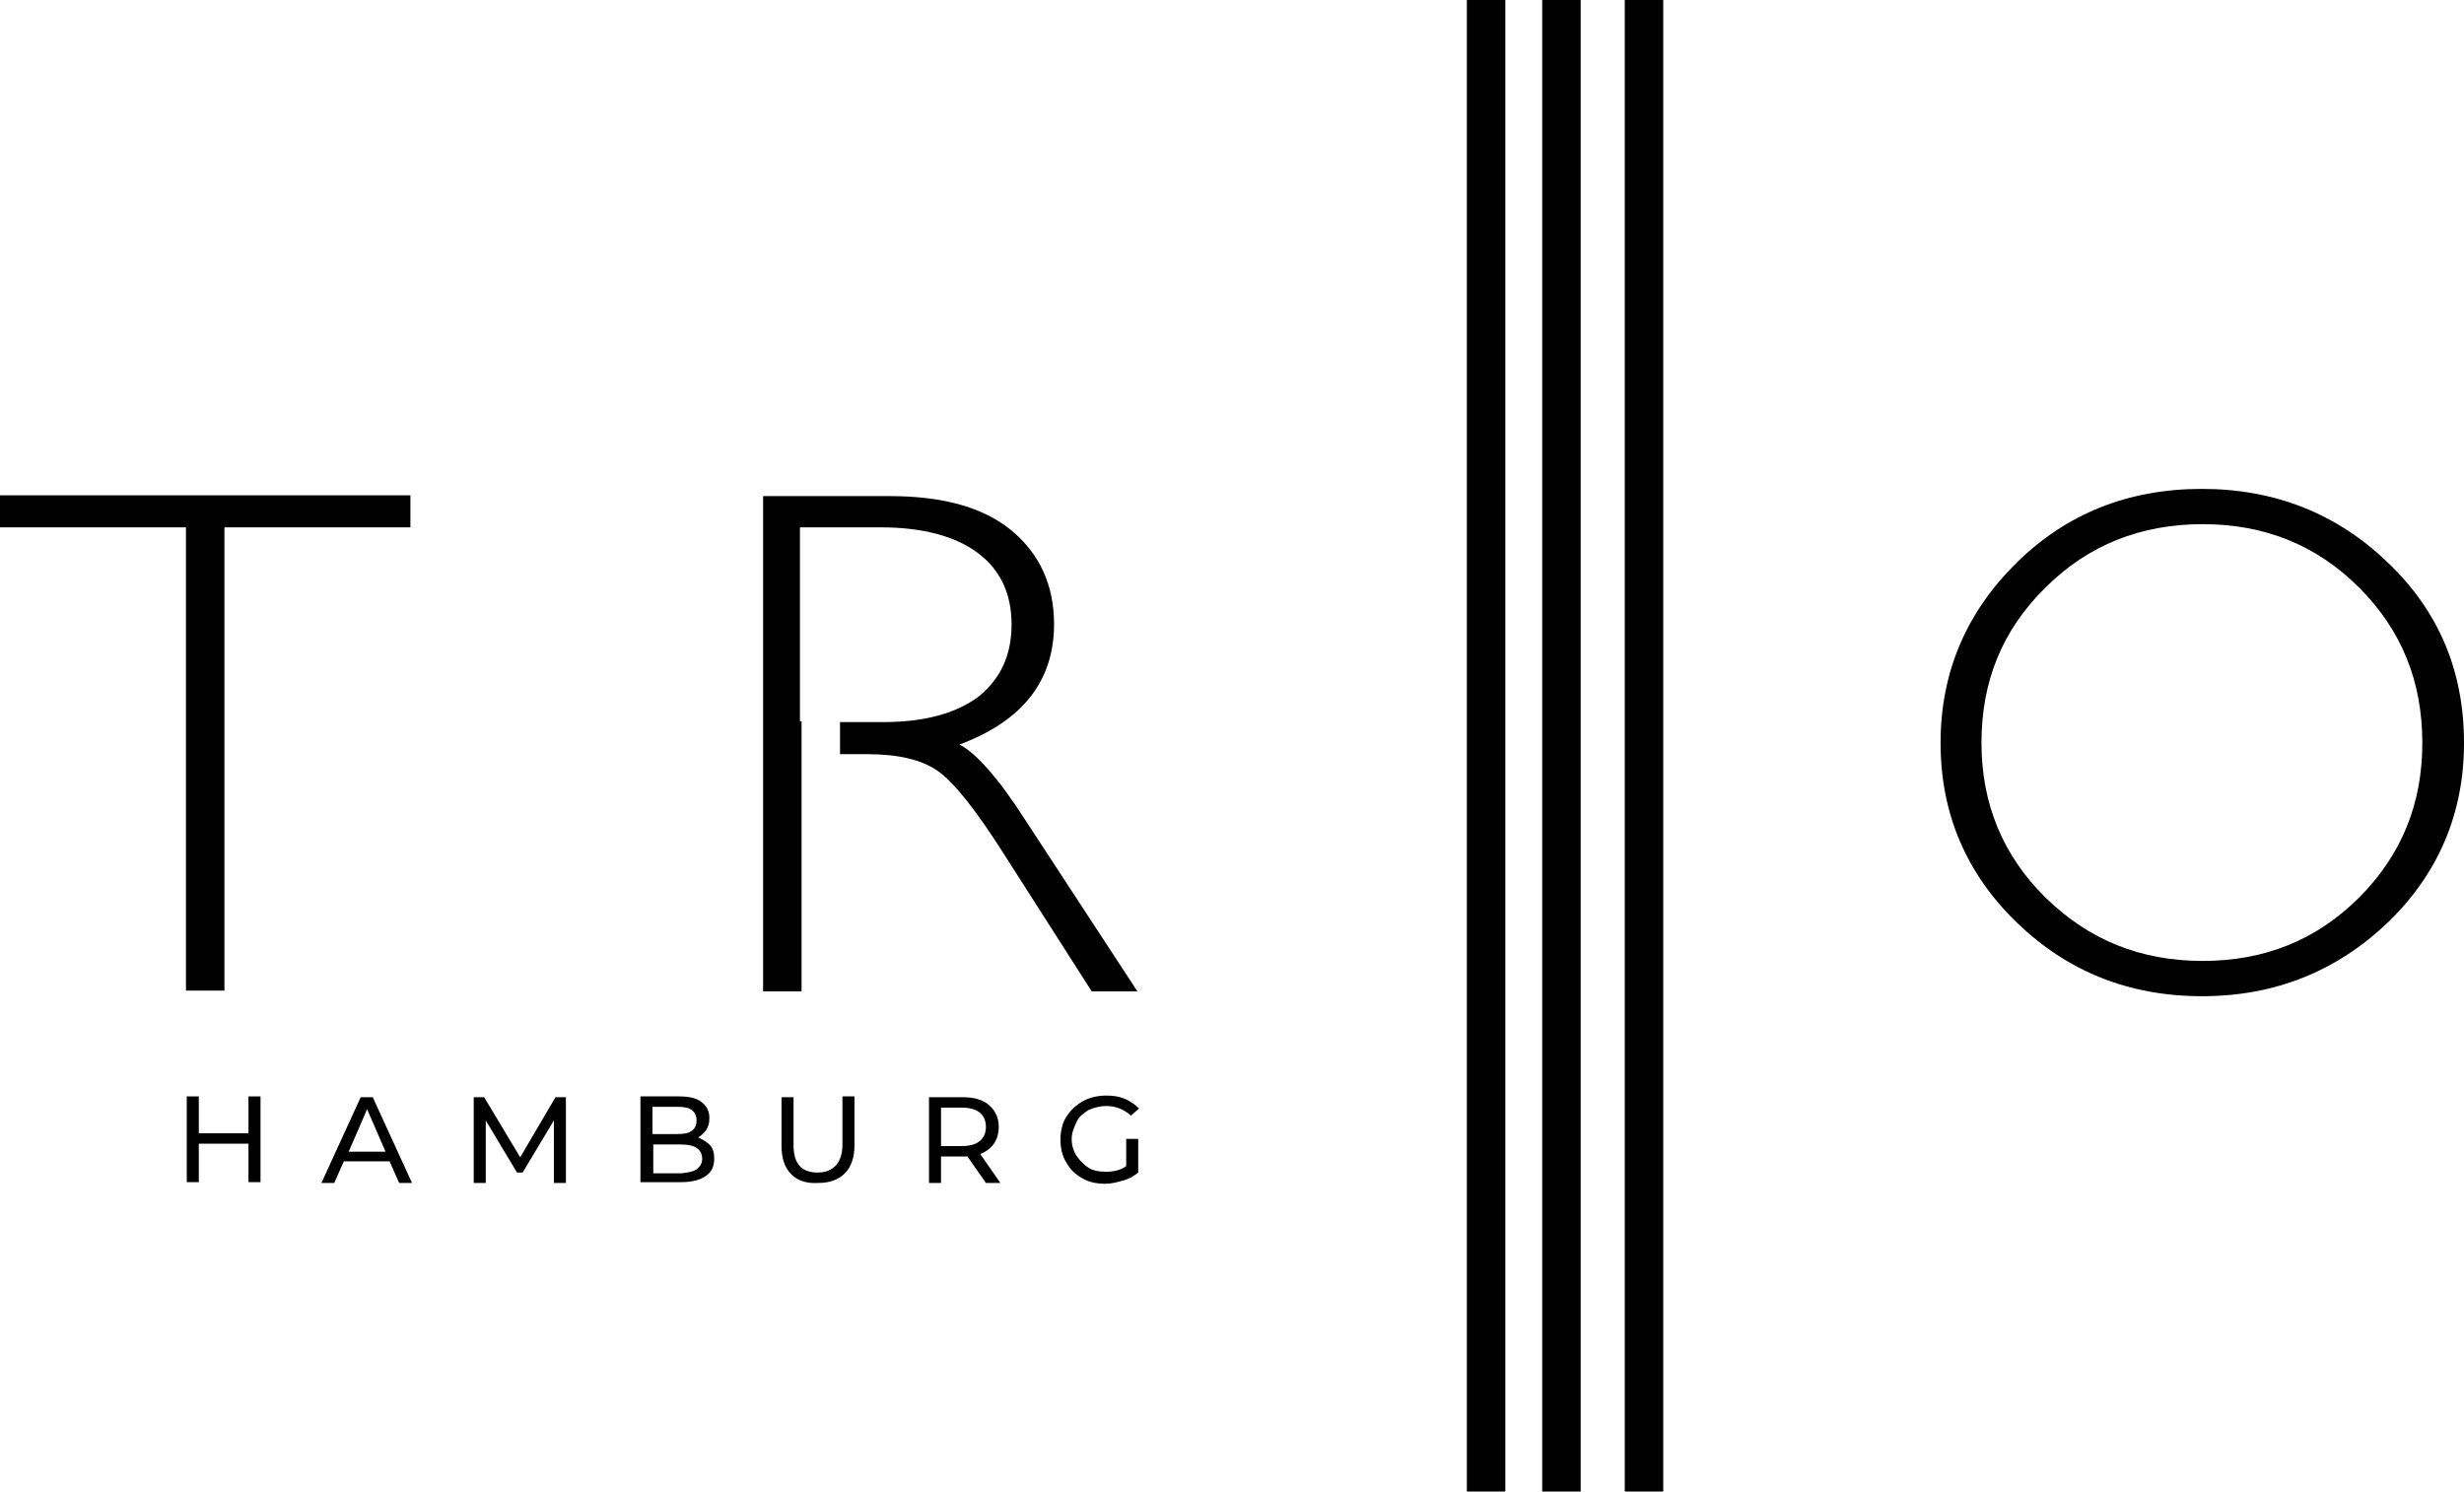
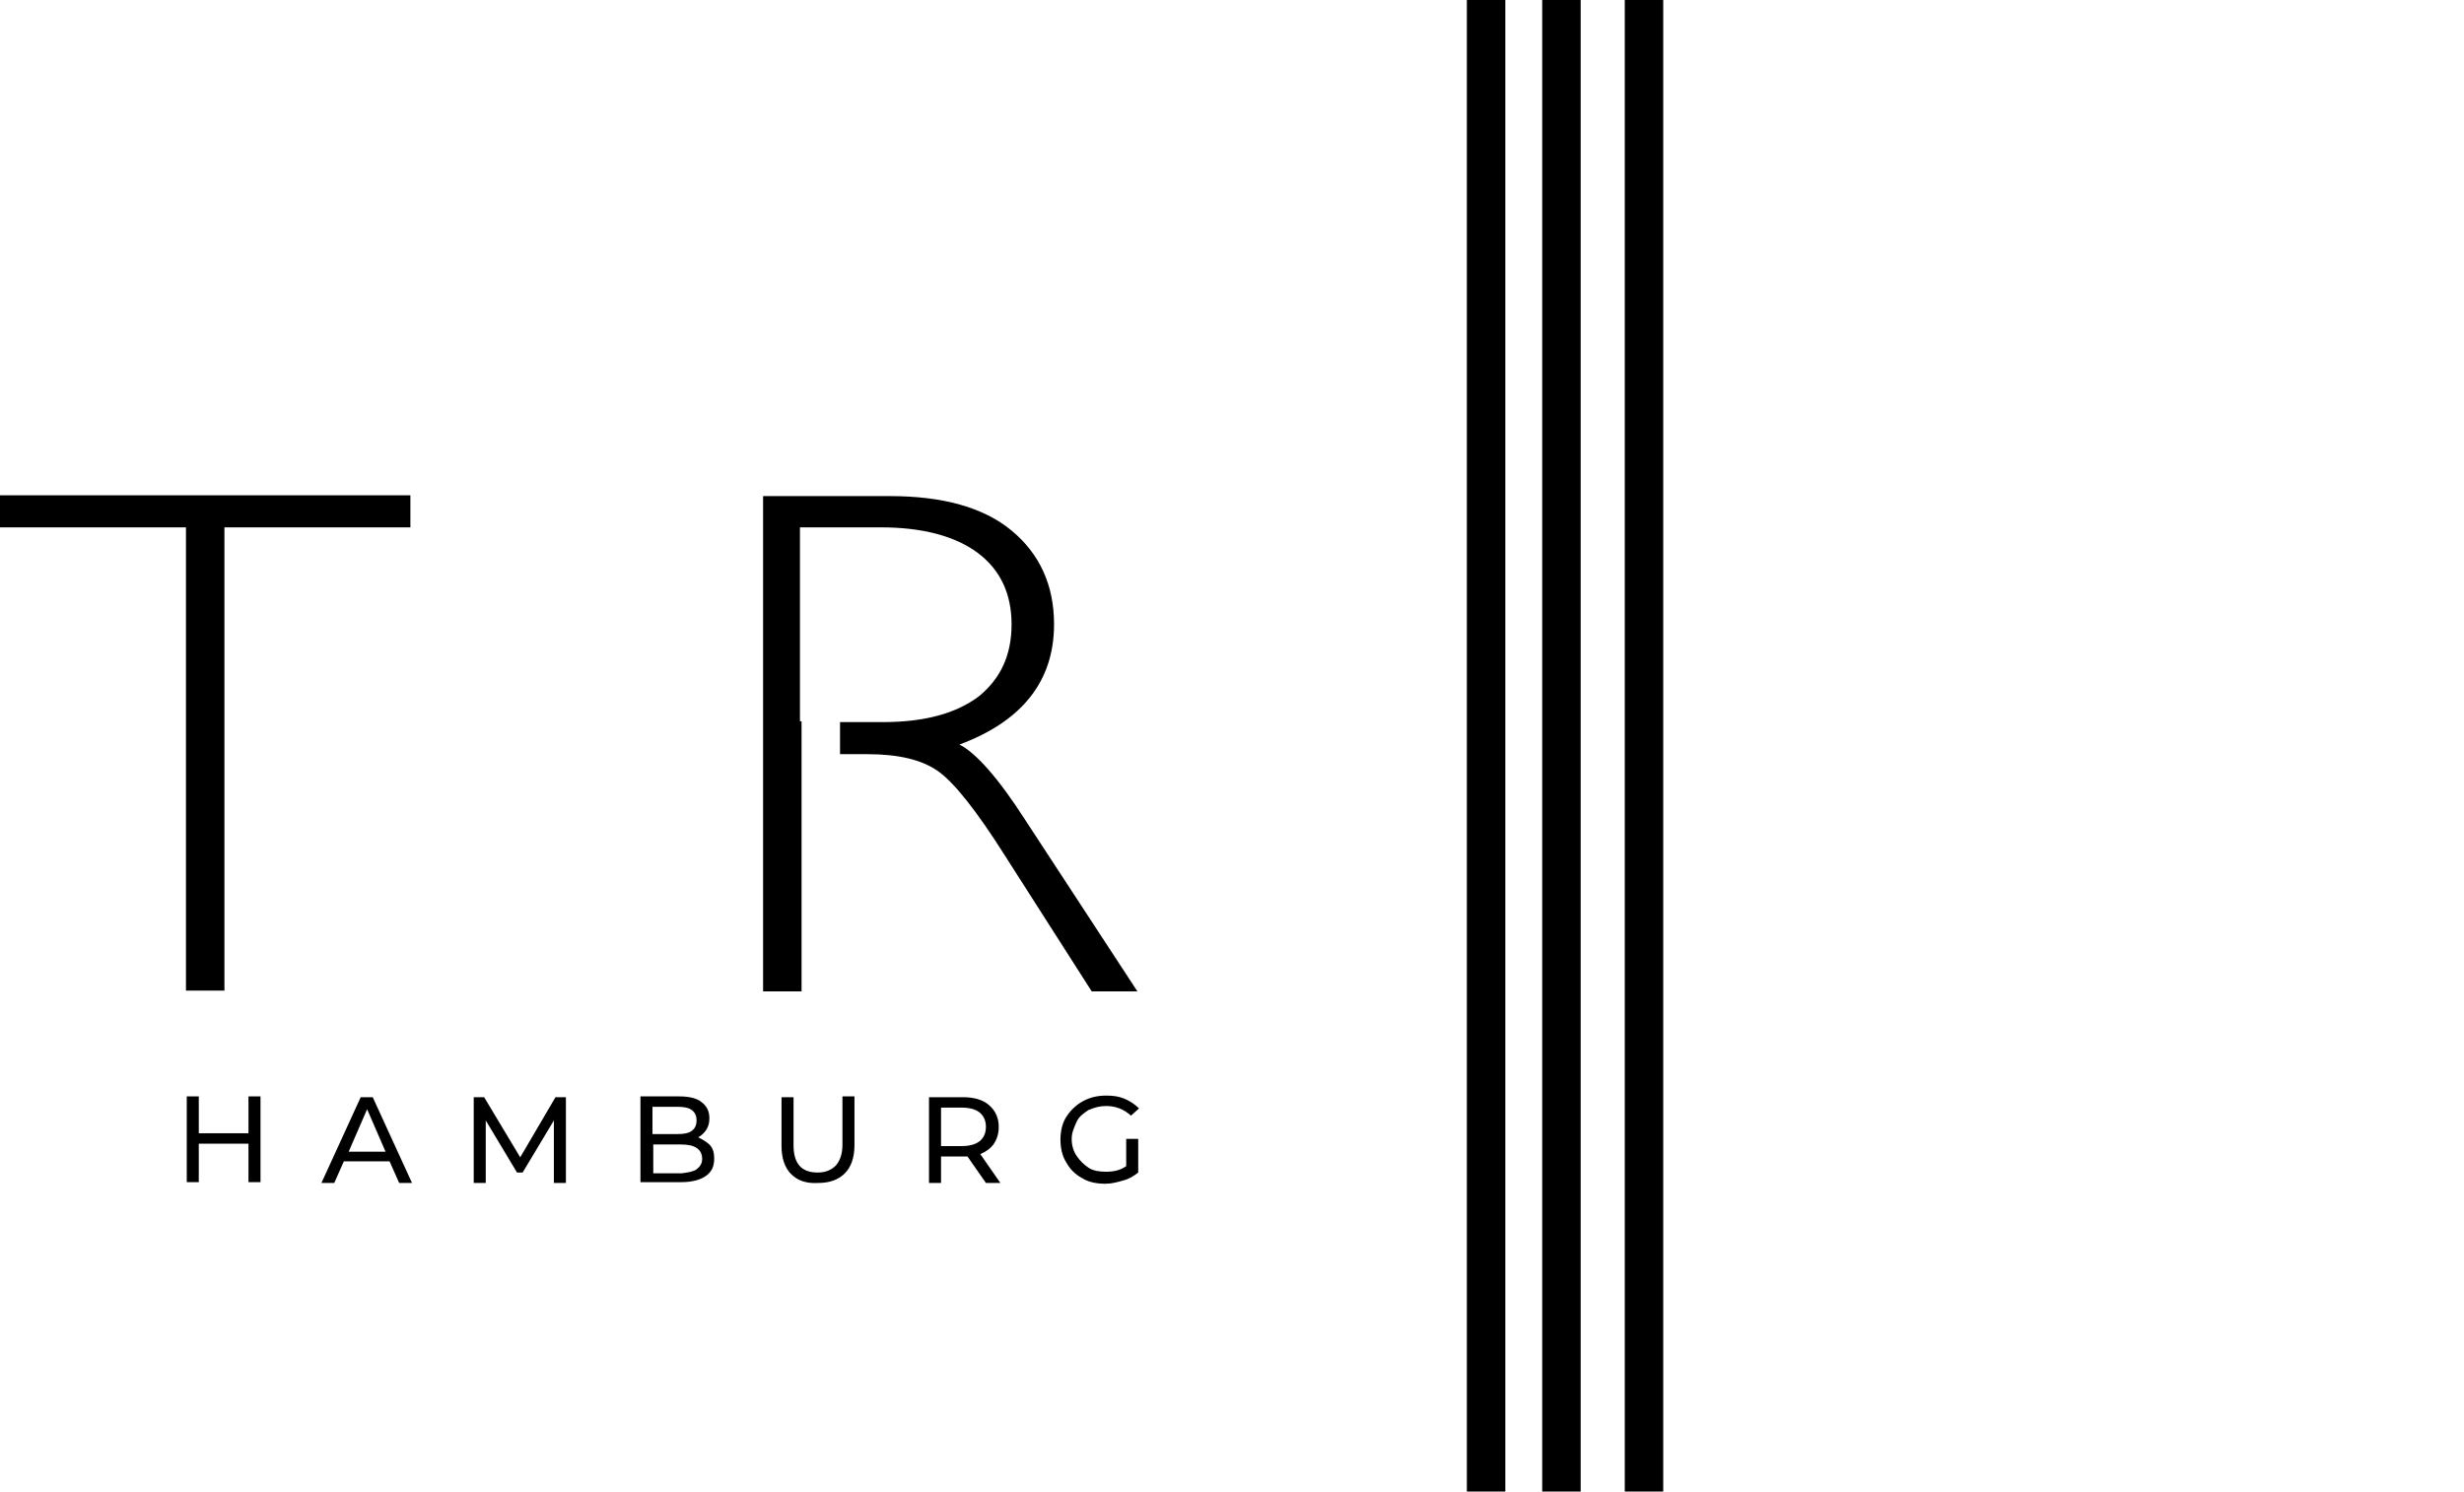
<svg xmlns="http://www.w3.org/2000/svg" version="1.1" id="Ebene_1" x="0px" y="0px" style="enable-background:new 0 0 841.9 595.3;" xml:space="preserve" viewBox="267.4 204.6 307.4 186.1">
  <g>
    <path d="M299.9,341.4v10.7h-1.5v-4.8h-6.2v4.8h-1.5v-10.7h1.5v4.6h6.2v-4.6H299.9z" />
    <path d="M316,349.5h-5.7l-1.2,2.7h-1.6l4.9-10.7h1.5l4.9,10.7h-1.6L316,349.5z M315.5,348.3l-2.3-5.3l-2.3,5.3H315.5z" />
    <path d="M336.5,352.2l0-7.8l-3.9,6.5h-0.7l-3.9-6.5v7.8h-1.5v-10.7h1.3l4.5,7.5l4.4-7.5h1.3l0,10.7H336.5z" />
    <path d="M356,347.5c0.4,0.5,0.5,1,0.5,1.7c0,0.9-0.3,1.6-1,2.1s-1.7,0.8-3.1,0.8h-5.1v-10.7h4.8c1.2,0,2.2,0.2,2.8,0.7   c0.7,0.5,1,1.2,1,2c0,0.6-0.1,1-0.4,1.5c-0.3,0.4-0.6,0.7-1,0.9C355.1,346.8,355.6,347.1,356,347.5z M348.8,342.7v3.4h3.1   c0.8,0,1.4-0.1,1.8-0.4s0.6-0.7,0.6-1.3c0-0.6-0.2-1-0.6-1.3s-1-0.4-1.8-0.4H348.8z M354.3,350.5c0.4-0.3,0.7-0.7,0.7-1.3   c0-1.2-0.9-1.8-2.6-1.8h-3.5v3.6h3.5C353.2,350.9,353.9,350.8,354.3,350.5z" />
    <path d="M366.1,351.1c-0.8-0.8-1.2-2-1.2-3.5v-6.1h1.5v6c0,2.3,1,3.4,3,3.4c1,0,1.7-0.3,2.3-0.9c0.5-0.6,0.8-1.4,0.8-2.6v-6h1.5   v6.1c0,1.5-0.4,2.7-1.2,3.5c-0.8,0.8-1.9,1.2-3.3,1.2C368,352.3,366.9,351.9,366.1,351.1z" />
    <path d="M390.4,352.2l-2.3-3.3c-0.3,0-0.5,0-0.7,0h-2.6v3.3h-1.5v-10.7h4.2c1.4,0,2.5,0.3,3.3,1c0.8,0.7,1.2,1.6,1.2,2.7   c0,0.8-0.2,1.5-0.6,2.1c-0.4,0.6-1,1-1.7,1.3l2.5,3.6H390.4z M389.6,347c0.5-0.4,0.8-1,0.8-1.8s-0.3-1.4-0.8-1.8   c-0.5-0.4-1.3-0.6-2.2-0.6h-2.6v4.8h2.6C388.3,347.6,389.1,347.4,389.6,347z" />
    <path d="M407.9,346.7h1.5v4.2c-0.5,0.4-1.1,0.8-1.9,1c-0.7,0.2-1.4,0.4-2.2,0.4c-1.1,0-2.1-0.2-2.9-0.7c-0.9-0.5-1.5-1.1-2-2   c-0.5-0.8-0.7-1.8-0.7-2.8c0-1,0.2-2,0.7-2.8c0.5-0.8,1.2-1.5,2.1-2c0.9-0.5,1.9-0.7,2.9-0.7c0.9,0,1.6,0.1,2.3,0.4   c0.7,0.3,1.3,0.7,1.8,1.2l-1,0.9c-0.9-0.8-1.9-1.2-3.1-1.2c-0.8,0-1.5,0.2-2.2,0.5c-0.6,0.4-1.2,0.8-1.5,1.5s-0.6,1.3-0.6,2.1   c0,0.8,0.2,1.5,0.6,2.1c0.4,0.6,0.9,1.1,1.5,1.5c0.6,0.4,1.4,0.5,2.2,0.5c1,0,1.8-0.2,2.5-0.7V346.7z" />
  </g>
  <path d="M318.6,266.4v4h-23.2v57.8h-4.8v-57.8h-23.2v-4H318.6z" />
  <path d="M455.2,204.6v186.1h-4.8V204.6H455.2z" />
  <path d="M464.6,204.6v186.1h-4.8V204.6H464.6z" />
  <path d="M474.9,204.6v186.1h-4.8V204.6H474.9z" />
  <path d="M367.2,294.6v-24.2h10.1c5.2,0,9.3,1.1,12.1,3.2c2.8,2.1,4.2,5.1,4.2,8.9c0,3.9-1.4,6.8-4.1,9c-2.8,2.1-6.7,3.2-12,3.2h-5.3  v4h3.4c3.9,0,6.8,0.7,8.8,2.1c2,1.4,4.8,4.9,8.4,10.6l10.8,16.9h5.7l-14-21.4c-3.4-5.3-6.2-8.4-8.2-9.4c7.8-2.9,11.8-7.9,11.8-15  c0-4.9-1.8-8.8-5.3-11.7s-8.6-4.3-15.2-4.3h-15.8v61.8h4.8v-29.6V294.6z" />
-   <path d="M542.1,265.6c9.1,0,16.9,3.1,23.2,9.2c6.4,6.1,9.5,13.6,9.5,22.5c0,8.8-3.2,16.3-9.5,22.4c-6.4,6.1-14.1,9.2-23.2,9.2  c-9.1,0-16.8-3.1-23.1-9.2c-6.3-6.1-9.5-13.6-9.5-22.4c0-8.8,3.2-16.3,9.5-22.5C525.2,268.7,532.9,265.6,542.1,265.6z M542.2,324.5  c7.7,0,14.2-2.6,19.5-7.9c5.3-5.3,7.9-11.7,7.9-19.3c0-7.7-2.6-14.1-7.9-19.4c-5.3-5.3-11.8-7.9-19.5-7.9c-7.7,0-14.3,2.6-19.6,7.9  c-5.4,5.3-8,11.7-8,19.4c0,7.6,2.7,14.1,8,19.3C528,321.9,534.5,324.5,542.2,324.5z" />
</svg>